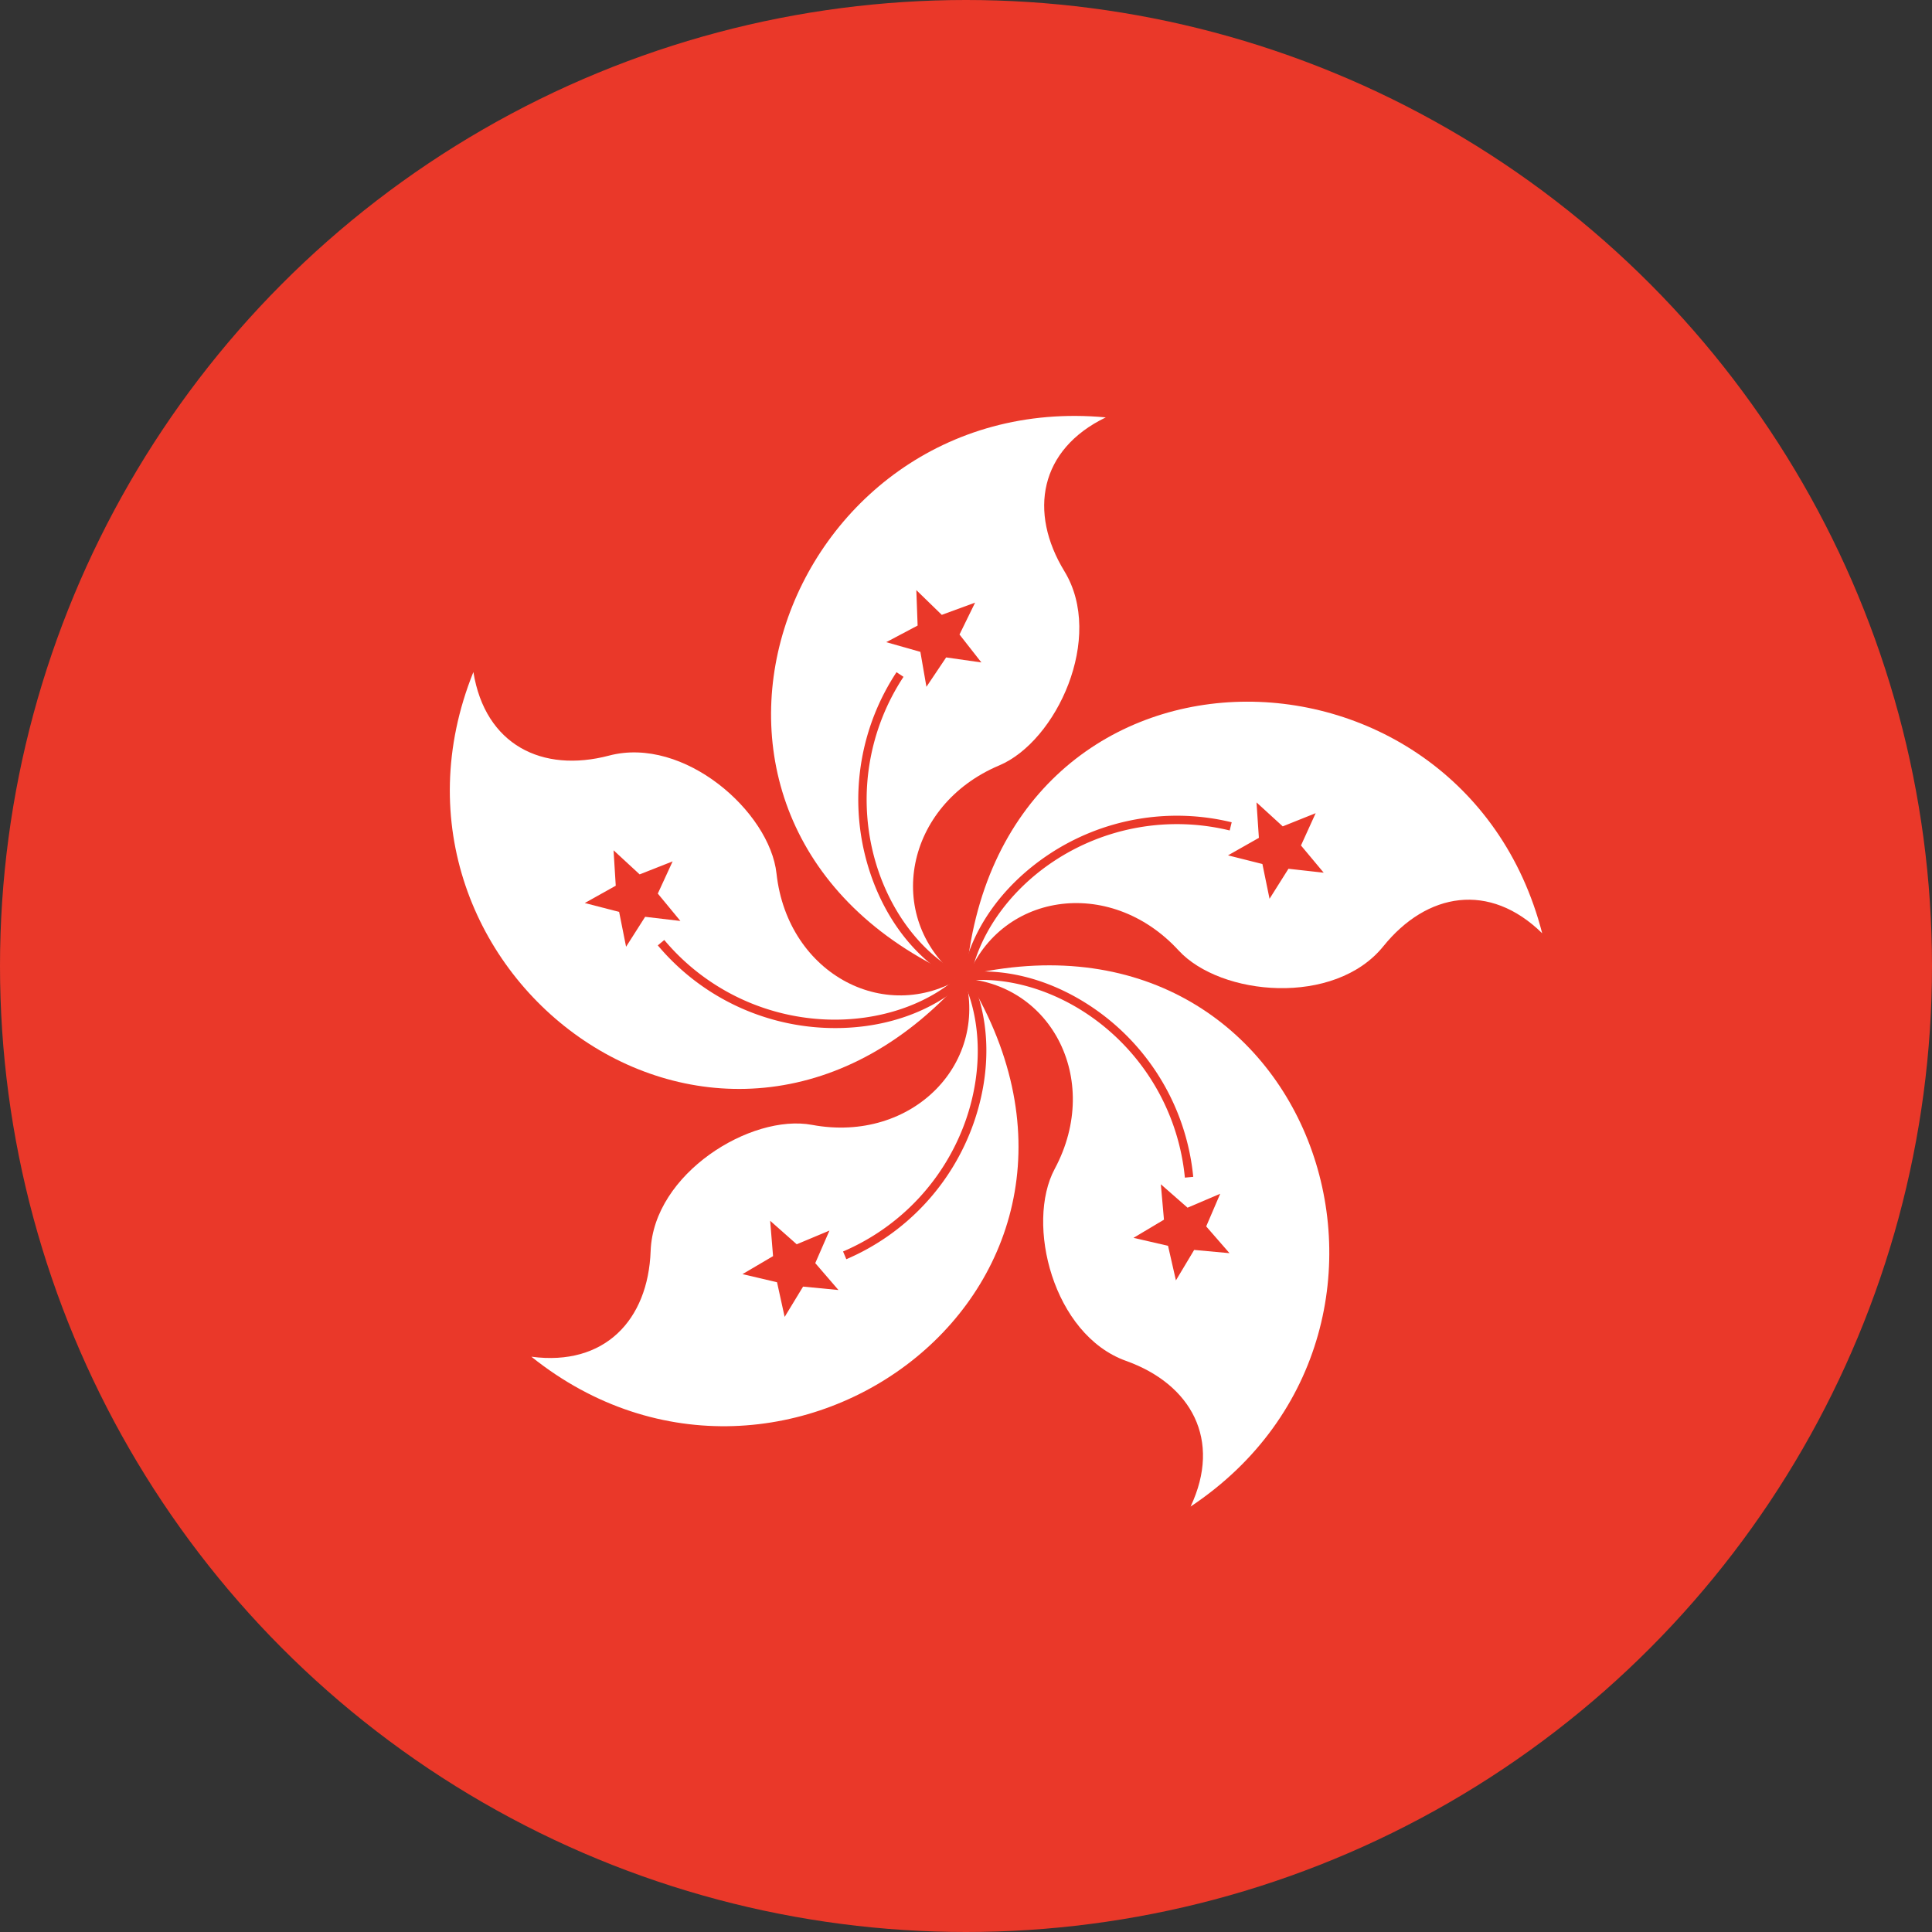
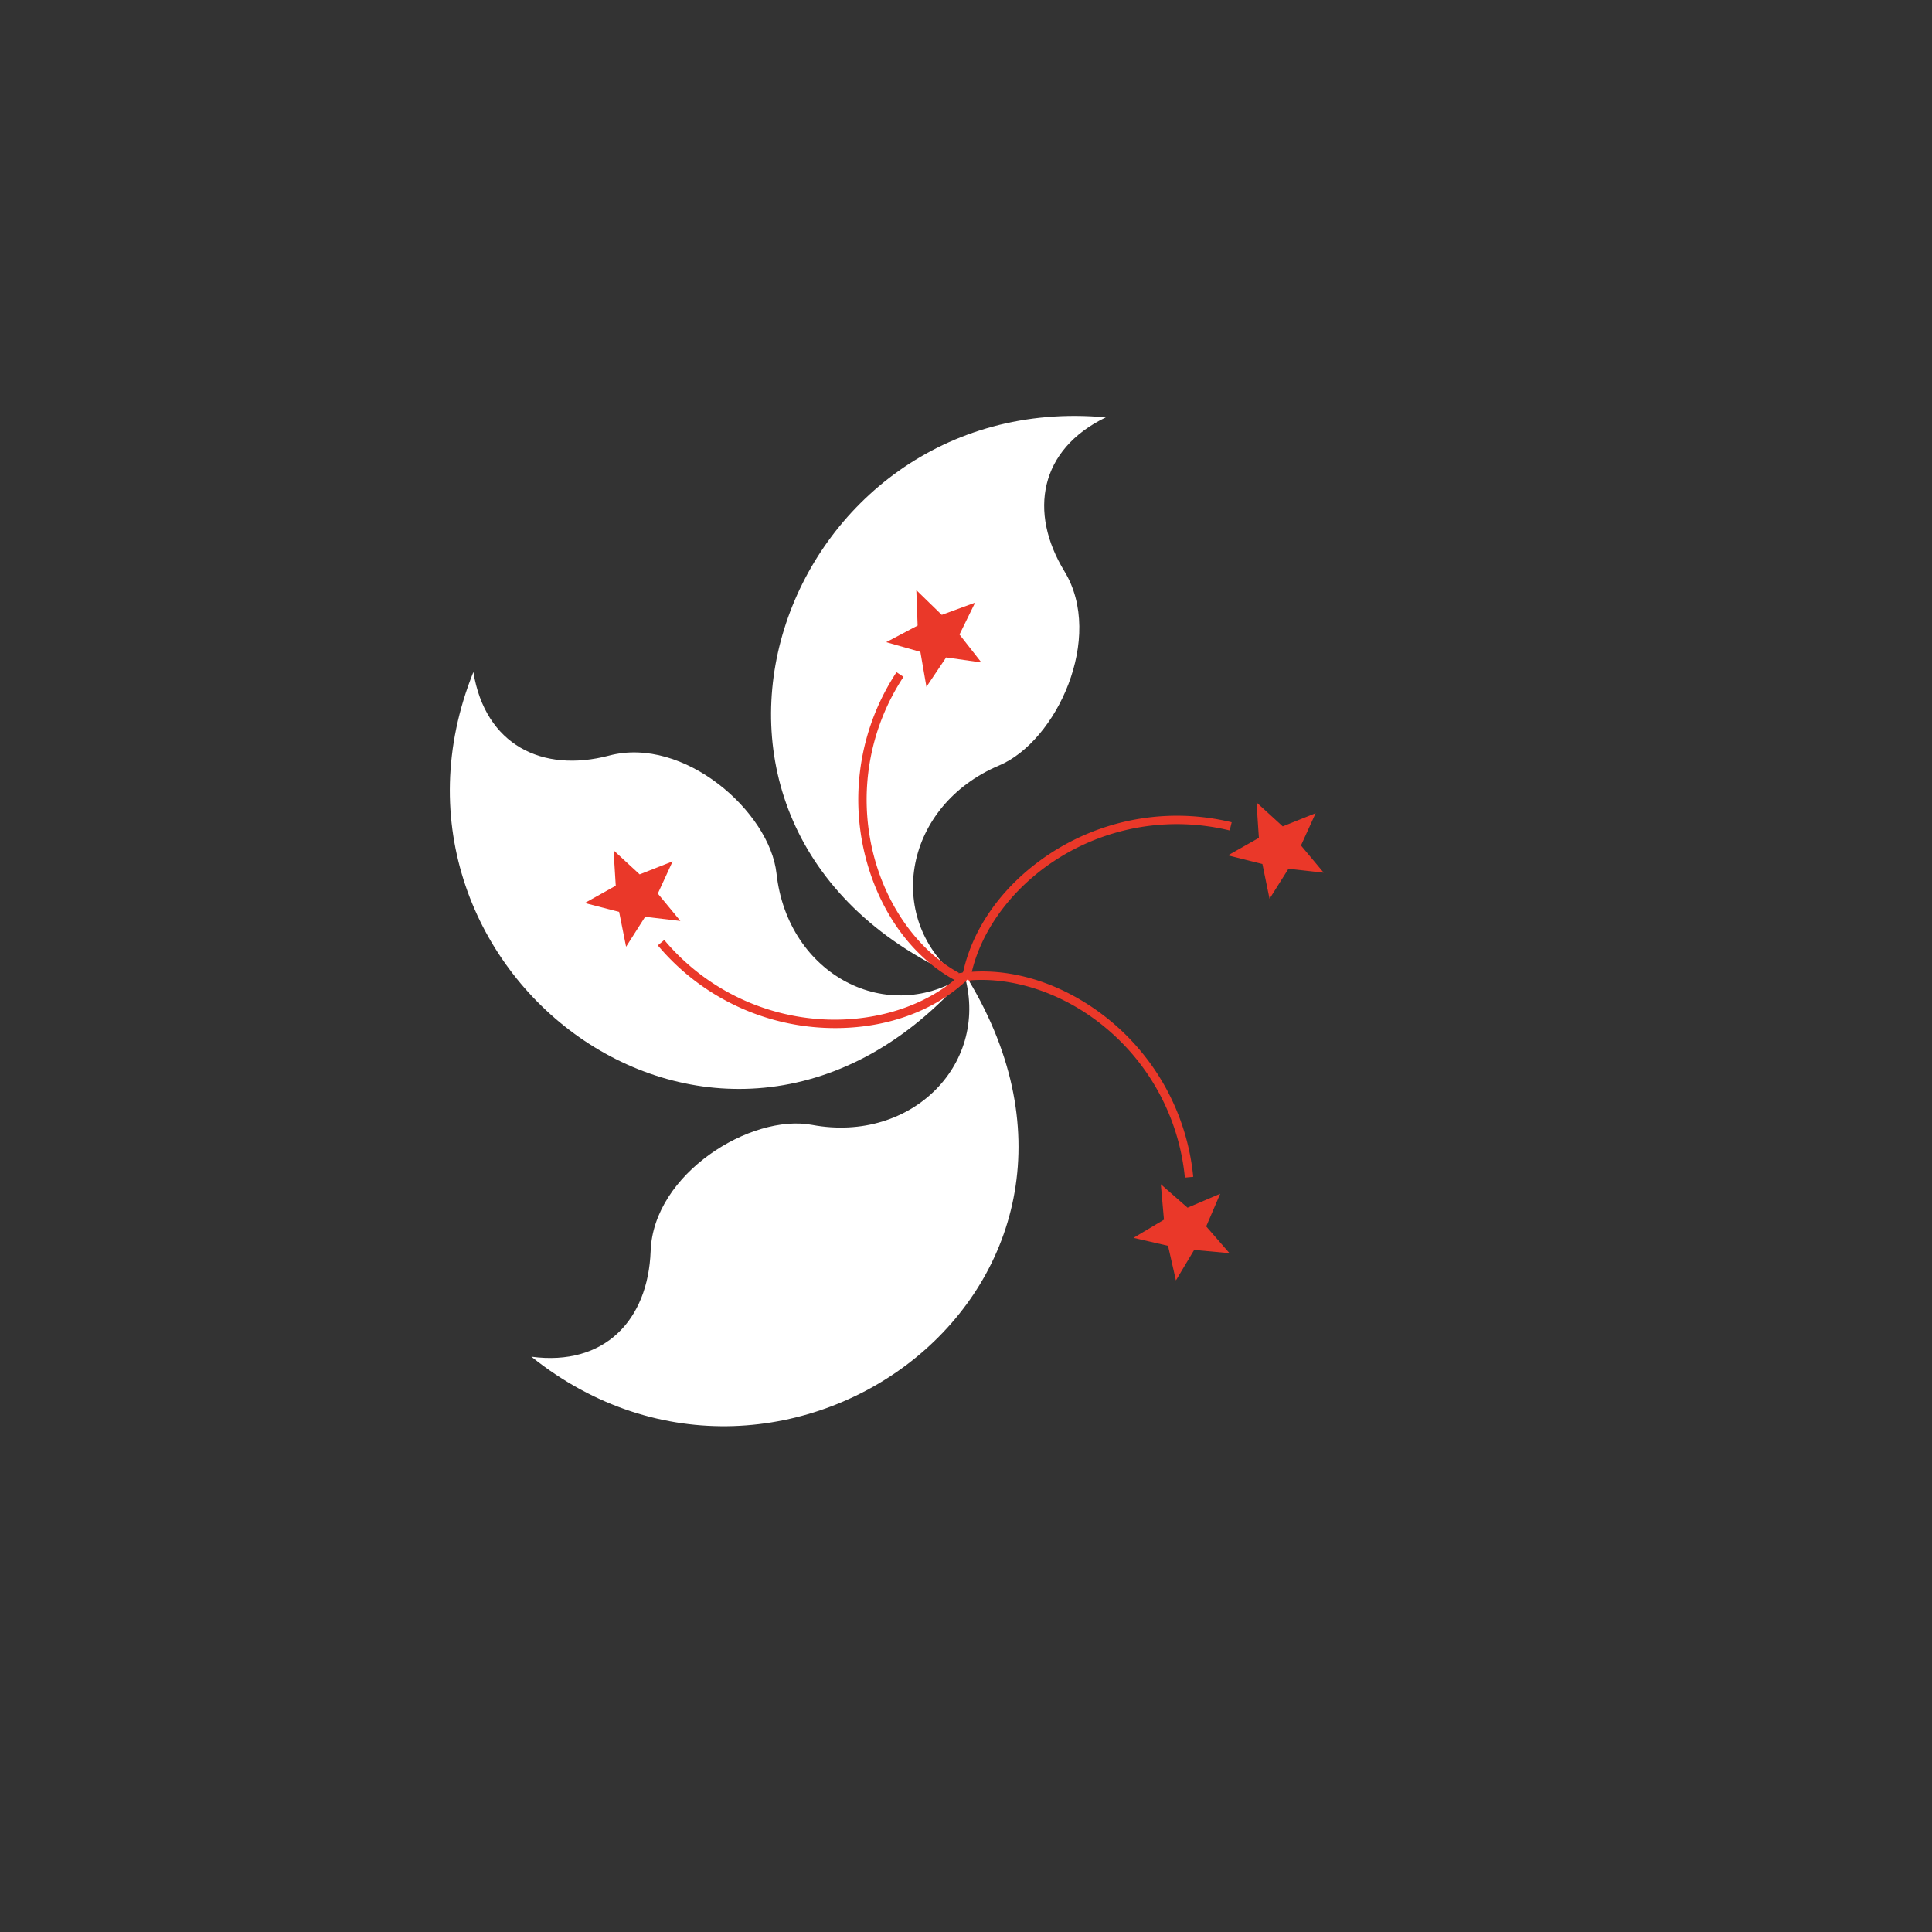
<svg xmlns="http://www.w3.org/2000/svg" width="52" height="52" fill="none">
  <rect width="100%" height="100%" fill="#333333" stroke="none" />
-   <circle cx="26" cy="26" r="26" fill="#ea3829" />
  <path d="M25.753 26.282c-9.027-4.074-4.698-15.855 4.009-15.048-1.786.864-2.083 2.55-1.113 4.142 1.086 1.782-.214 4.576-1.756 5.226-2.534 1.068-3.108 4.065-1.14 5.68z" fill="#fff" />
  <path d="M25.467 17.693l-.532.793-.163-.941-.919-.261.845-.447-.035-.954.685.666.897-.329-.42.858.589.752-.945-.135zm.34 8.49c-1.089-.593-1.95-1.794-2.304-3.214a6 6 0 0 1 .815-4.752l-.188-.125a6.23 6.23 0 0 0-.846 4.931c.374 1.502 1.253 2.726 2.415 3.358l.108-.199z" fill="#ea3829" />
-   <path d="M25.99 26.424c.788-9.873 13.339-9.774 15.518-1.305-1.417-1.39-3.104-1.1-4.275.35-1.311 1.624-4.38 1.343-5.512.111-1.861-2.025-4.875-1.554-5.731.843z" fill="#fff" />
  <path d="M33.978 23.255l-.926-.233.831-.471-.064-.954.706.645.886-.355-.395.869.612.733-.949-.106-.509.808-.192-.935zm-7.877 3.187c.19-1.226 1.031-2.442 2.248-3.253a6 6 0 0 1 4.748-.837l.054-.22a6.23 6.23 0 0 0-4.927.868c-1.288.859-2.143 2.1-2.346 3.406l.223.035z" fill="#ea3829" />
-   <path d="M25.706 26.325c9.582-2.505 13.62 9.378 6.339 14.224.846-1.795.017-3.293-1.738-3.921-1.965-.703-2.71-3.694-1.919-5.168 1.3-2.424-.137-5.115-2.683-5.134z" fill="#fff" />
  <path d="M31.328 32.826l-.084-.951.719.63.879-.375-.377.879.627.72-.951-.087-.491.82-.212-.931-.93-.214.82-.489zm-5.602-6.39c1.22-.224 2.645.17 3.812 1.052a6 6 0 0 1 2.353 4.208l.225-.021a6.23 6.23 0 0 0-2.442-4.367c-1.235-.933-2.688-1.333-3.989-1.094l.041.222z" fill="#ea3829" />
  <path d="M25.935 26.163c5.292 8.372-4.809 15.822-11.633 10.353 1.967.262 3.143-.982 3.21-2.845.075-2.086 2.699-3.702 4.344-3.395 2.703.504 4.833-1.681 4.079-4.113z" fill="#fff" />
-   <path d="M21.444 33.49l.881-.369-.382.876.624.724-.952-.092-.496.816-.205-.933-.93-.219.823-.484-.078-.952.715.633zm4.391-7.274c.583 1.095.64 2.572.153 3.951a6 6 0 0 1-3.297 3.517l.088.208a6.23 6.23 0 0 0 3.422-3.651c.515-1.46.455-2.966-.166-4.133l-.2.106z" fill="#ea3829" />
  <path d="M26.017 26.228c-6.482 7.488-16.536-.025-13.276-8.14.318 1.959 1.849 2.724 3.652 2.249 2.018-.532 4.325 1.512 4.507 3.175.3 2.734 3.008 4.14 5.118 2.715z" fill="#fff" />
  <path d="M17.705 24.051l.608.737-.949-.112-.513.806-.187-.938-.925-.239.834-.466-.059-.953.702.648.888-.35-.399.867zm8.233 2.097c-.879.875-2.276 1.357-3.738 1.29a6 6 0 0 1-4.321-2.138l-.174.145a6.23 6.23 0 0 0 4.485 2.219c1.546.071 2.97-.423 3.908-1.355l-.159-.16z" fill="#ea3829" />
</svg>